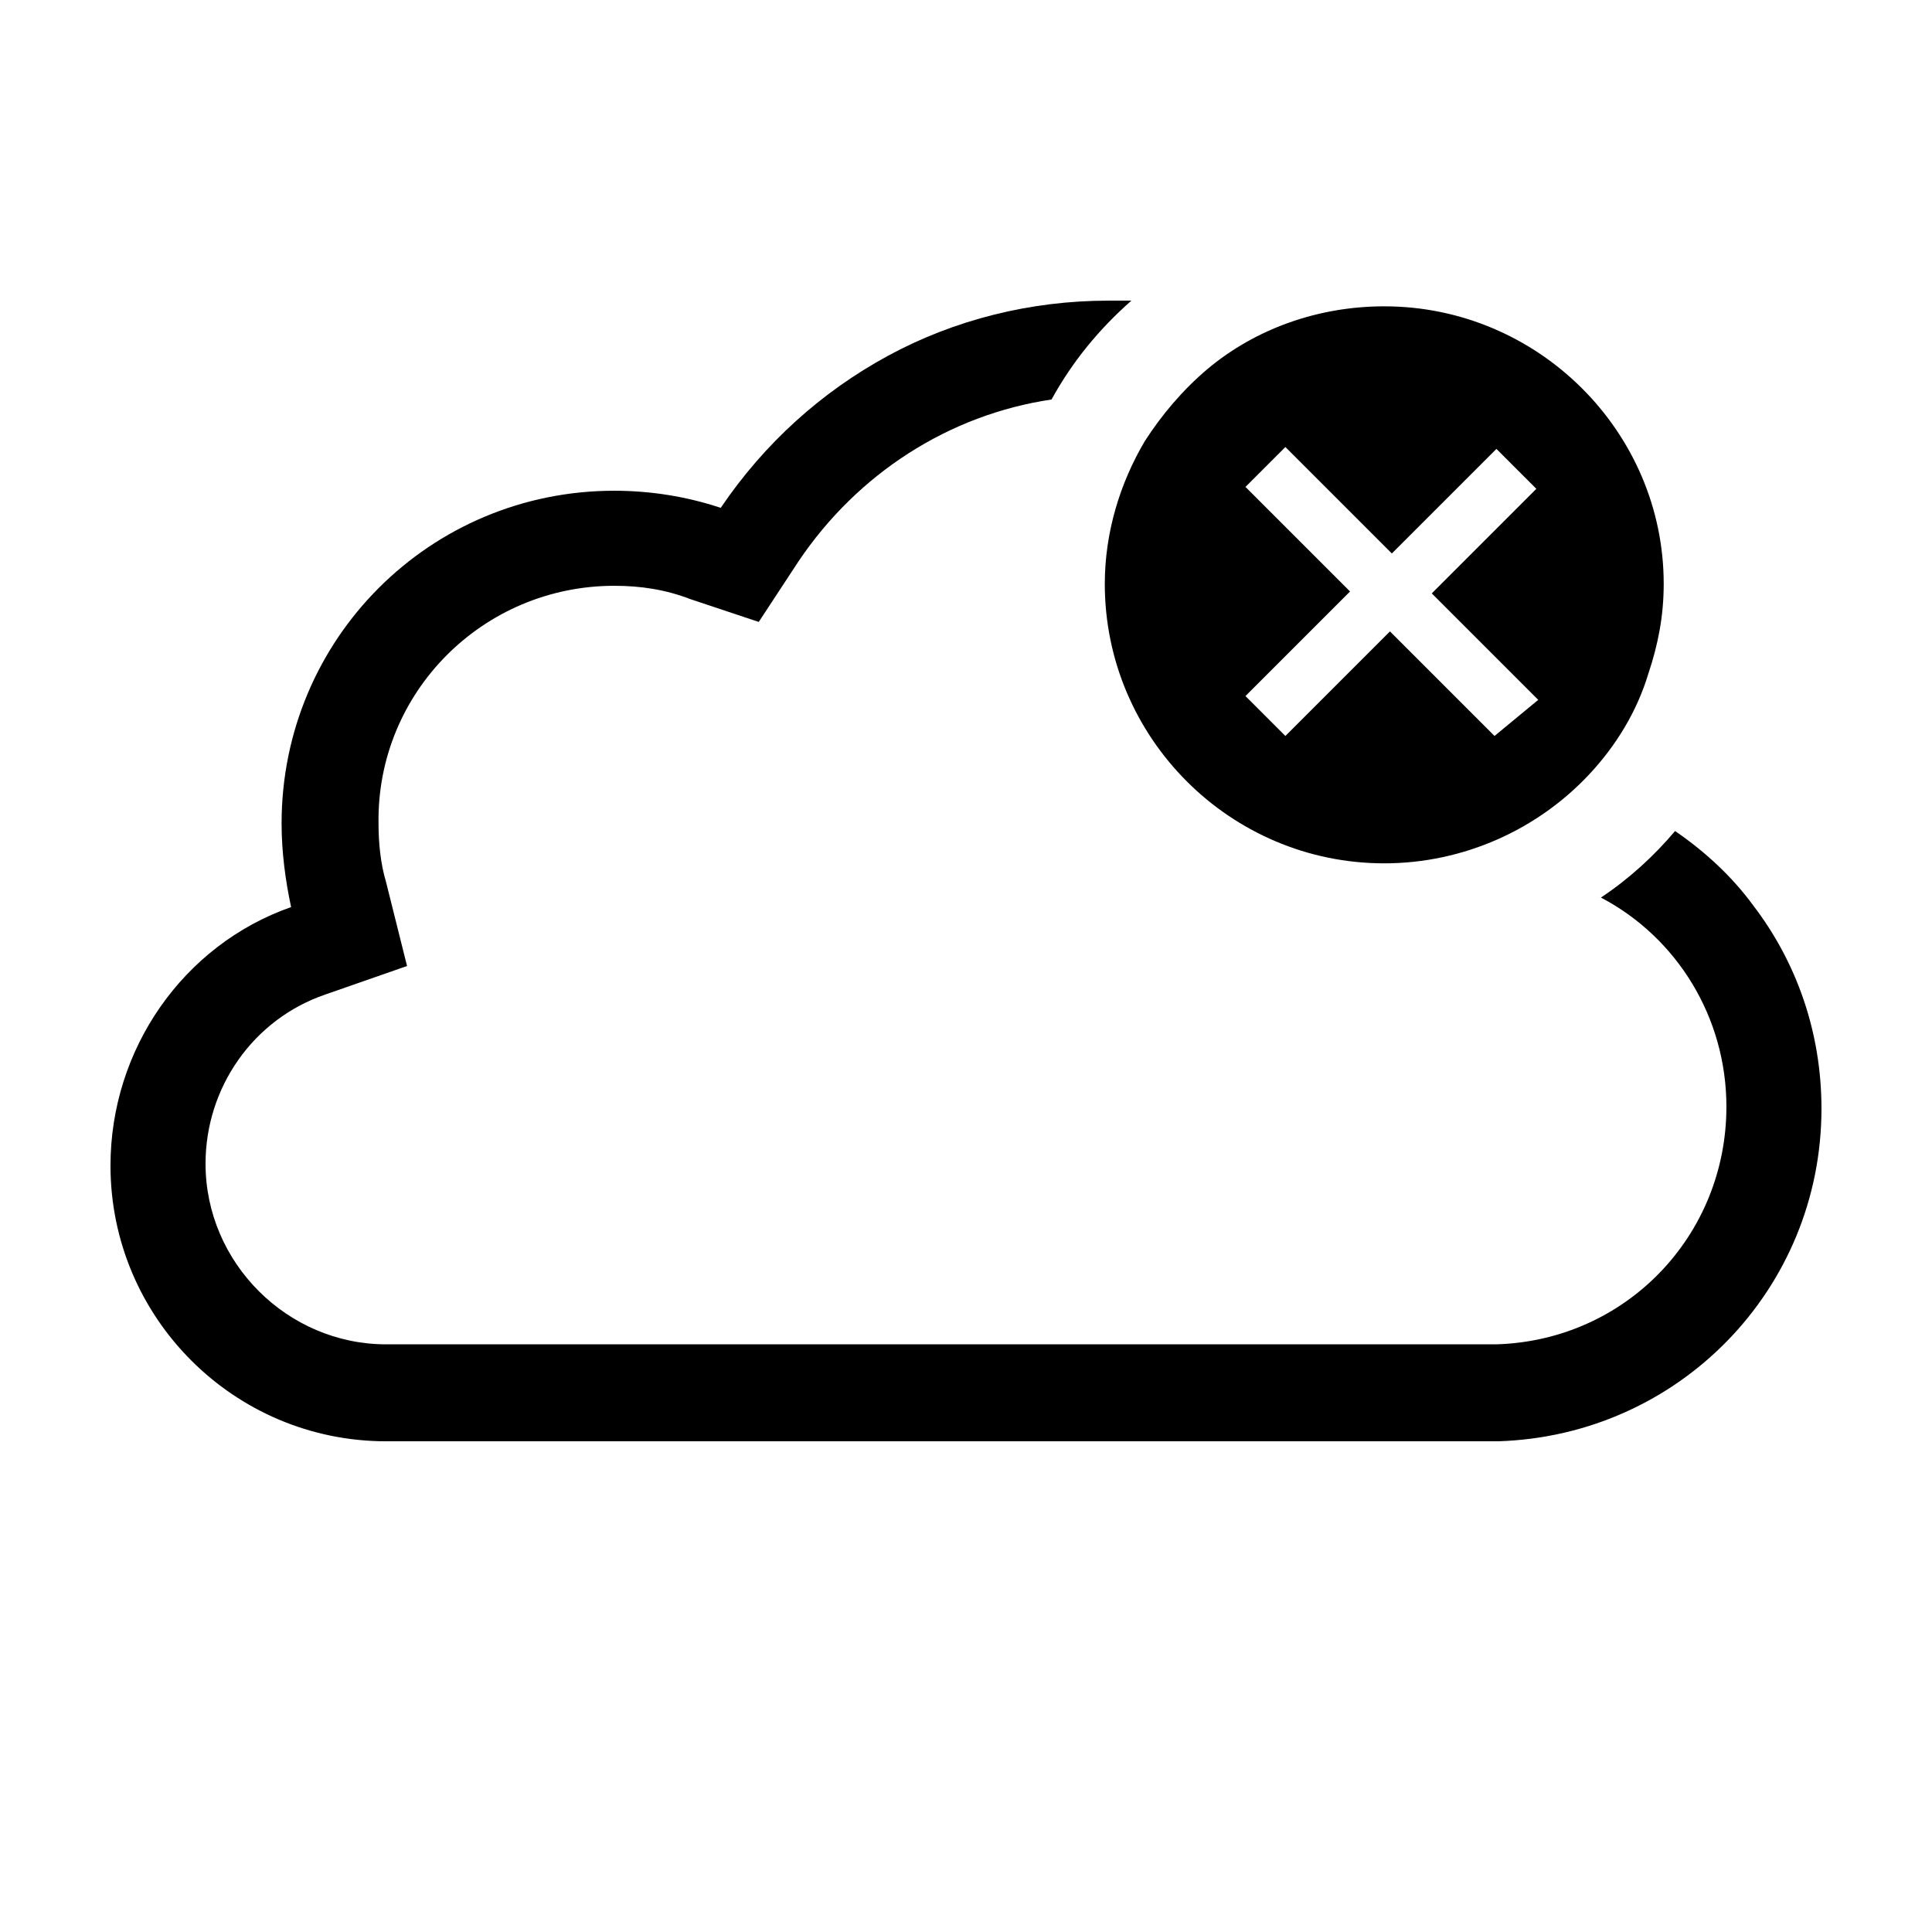
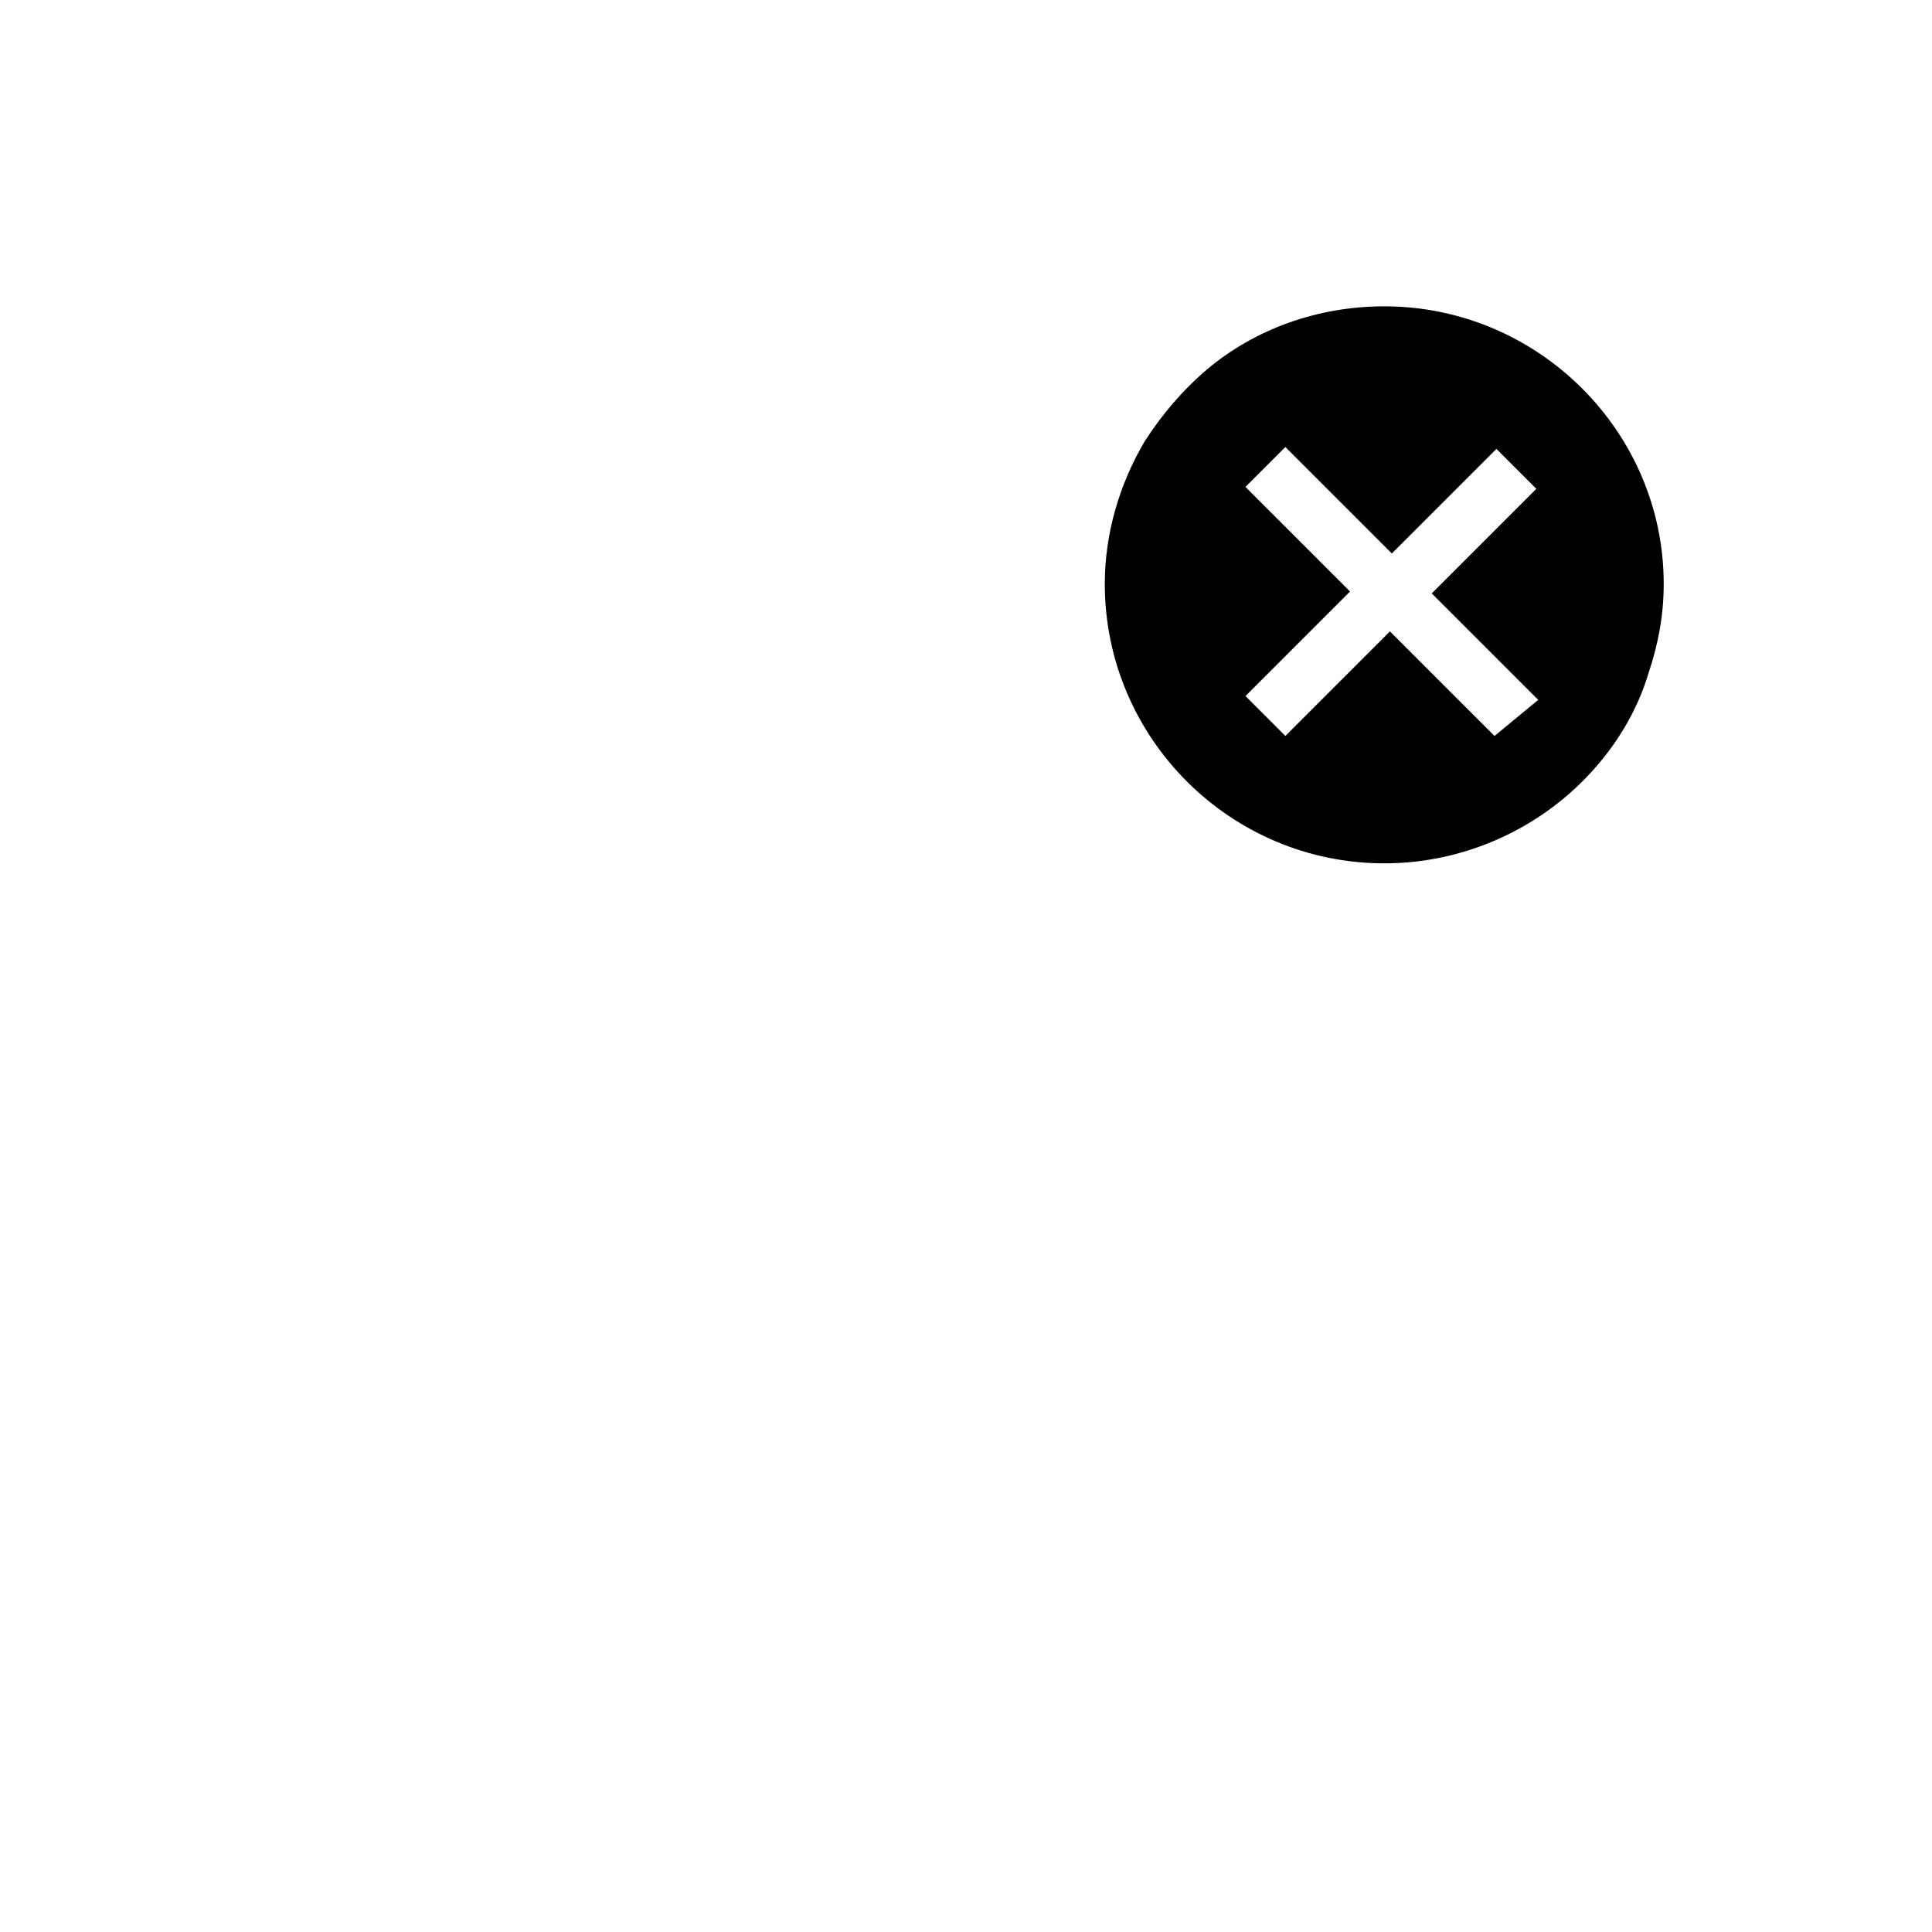
<svg xmlns="http://www.w3.org/2000/svg" fill="#000000" width="800px" height="800px" version="1.1" viewBox="144 144 512 512">
  <g>
-     <path d="m608.57 383.88c-5.543-7.559-12.594-14.105-20.656-19.648-5.543 6.551-12.09 12.594-19.648 17.633 20.152 10.578 33.25 31.738 33.25 55.418 0 34.258-26.703 61.969-60.961 62.977l-266.51 0.004h-27.711c-26.199 0-47.863-21.664-47.863-47.863 0-20.152 12.594-38.289 31.738-44.84l21.664-7.559-5.543-22.168c-1.512-5.039-2.016-10.578-2.016-15.617-0.5-34.762 27.715-62.973 62.477-62.973 7.055 0 13.602 1.008 20.152 3.527l18.137 6.047 10.578-16.121c15.617-23.176 39.801-38.793 67.008-42.824 5.543-10.078 12.594-18.641 21.16-26.199h-6.047c-20.656 0-40.809 5.039-58.441 14.609-17.633 9.574-32.746 23.176-44.336 40.305-9.07-3.023-18.641-4.535-28.215-4.535-48.863 0-88.16 39.297-88.16 88.164 0 7.559 1.008 15.113 2.519 22.168-28.719 10.078-47.863 37.789-47.863 68.52 0 40.305 32.746 73.051 73.051 73.051h2.519 292.21c47.863-1.512 85.648-40.305 85.648-88.168-0.004-20.148-6.551-38.789-18.141-53.906z" />
    <path d="m510.84 225.18c-17.633 0-34.258 6.047-46.855 16.625-6.551 5.543-12.09 12.09-16.625 19.145-6.551 11.082-10.578 24.184-10.578 37.785 0 40.809 33.25 74.059 74.059 74.059 21.16 0 40.809-9.07 54.41-23.68 7.055-7.559 12.594-16.625 15.617-26.703 2.519-7.559 4.031-15.113 4.031-23.68 0.004-40.297-33.25-73.551-74.059-73.551zm29.223 113.86-27.711-27.711-27.711 27.711-10.578-10.578 27.711-27.711-27.711-27.711 10.578-10.578 28.215 28.215 27.711-27.711 10.578 10.578-27.711 27.711 28.215 28.215z" />
  </g>
</svg>